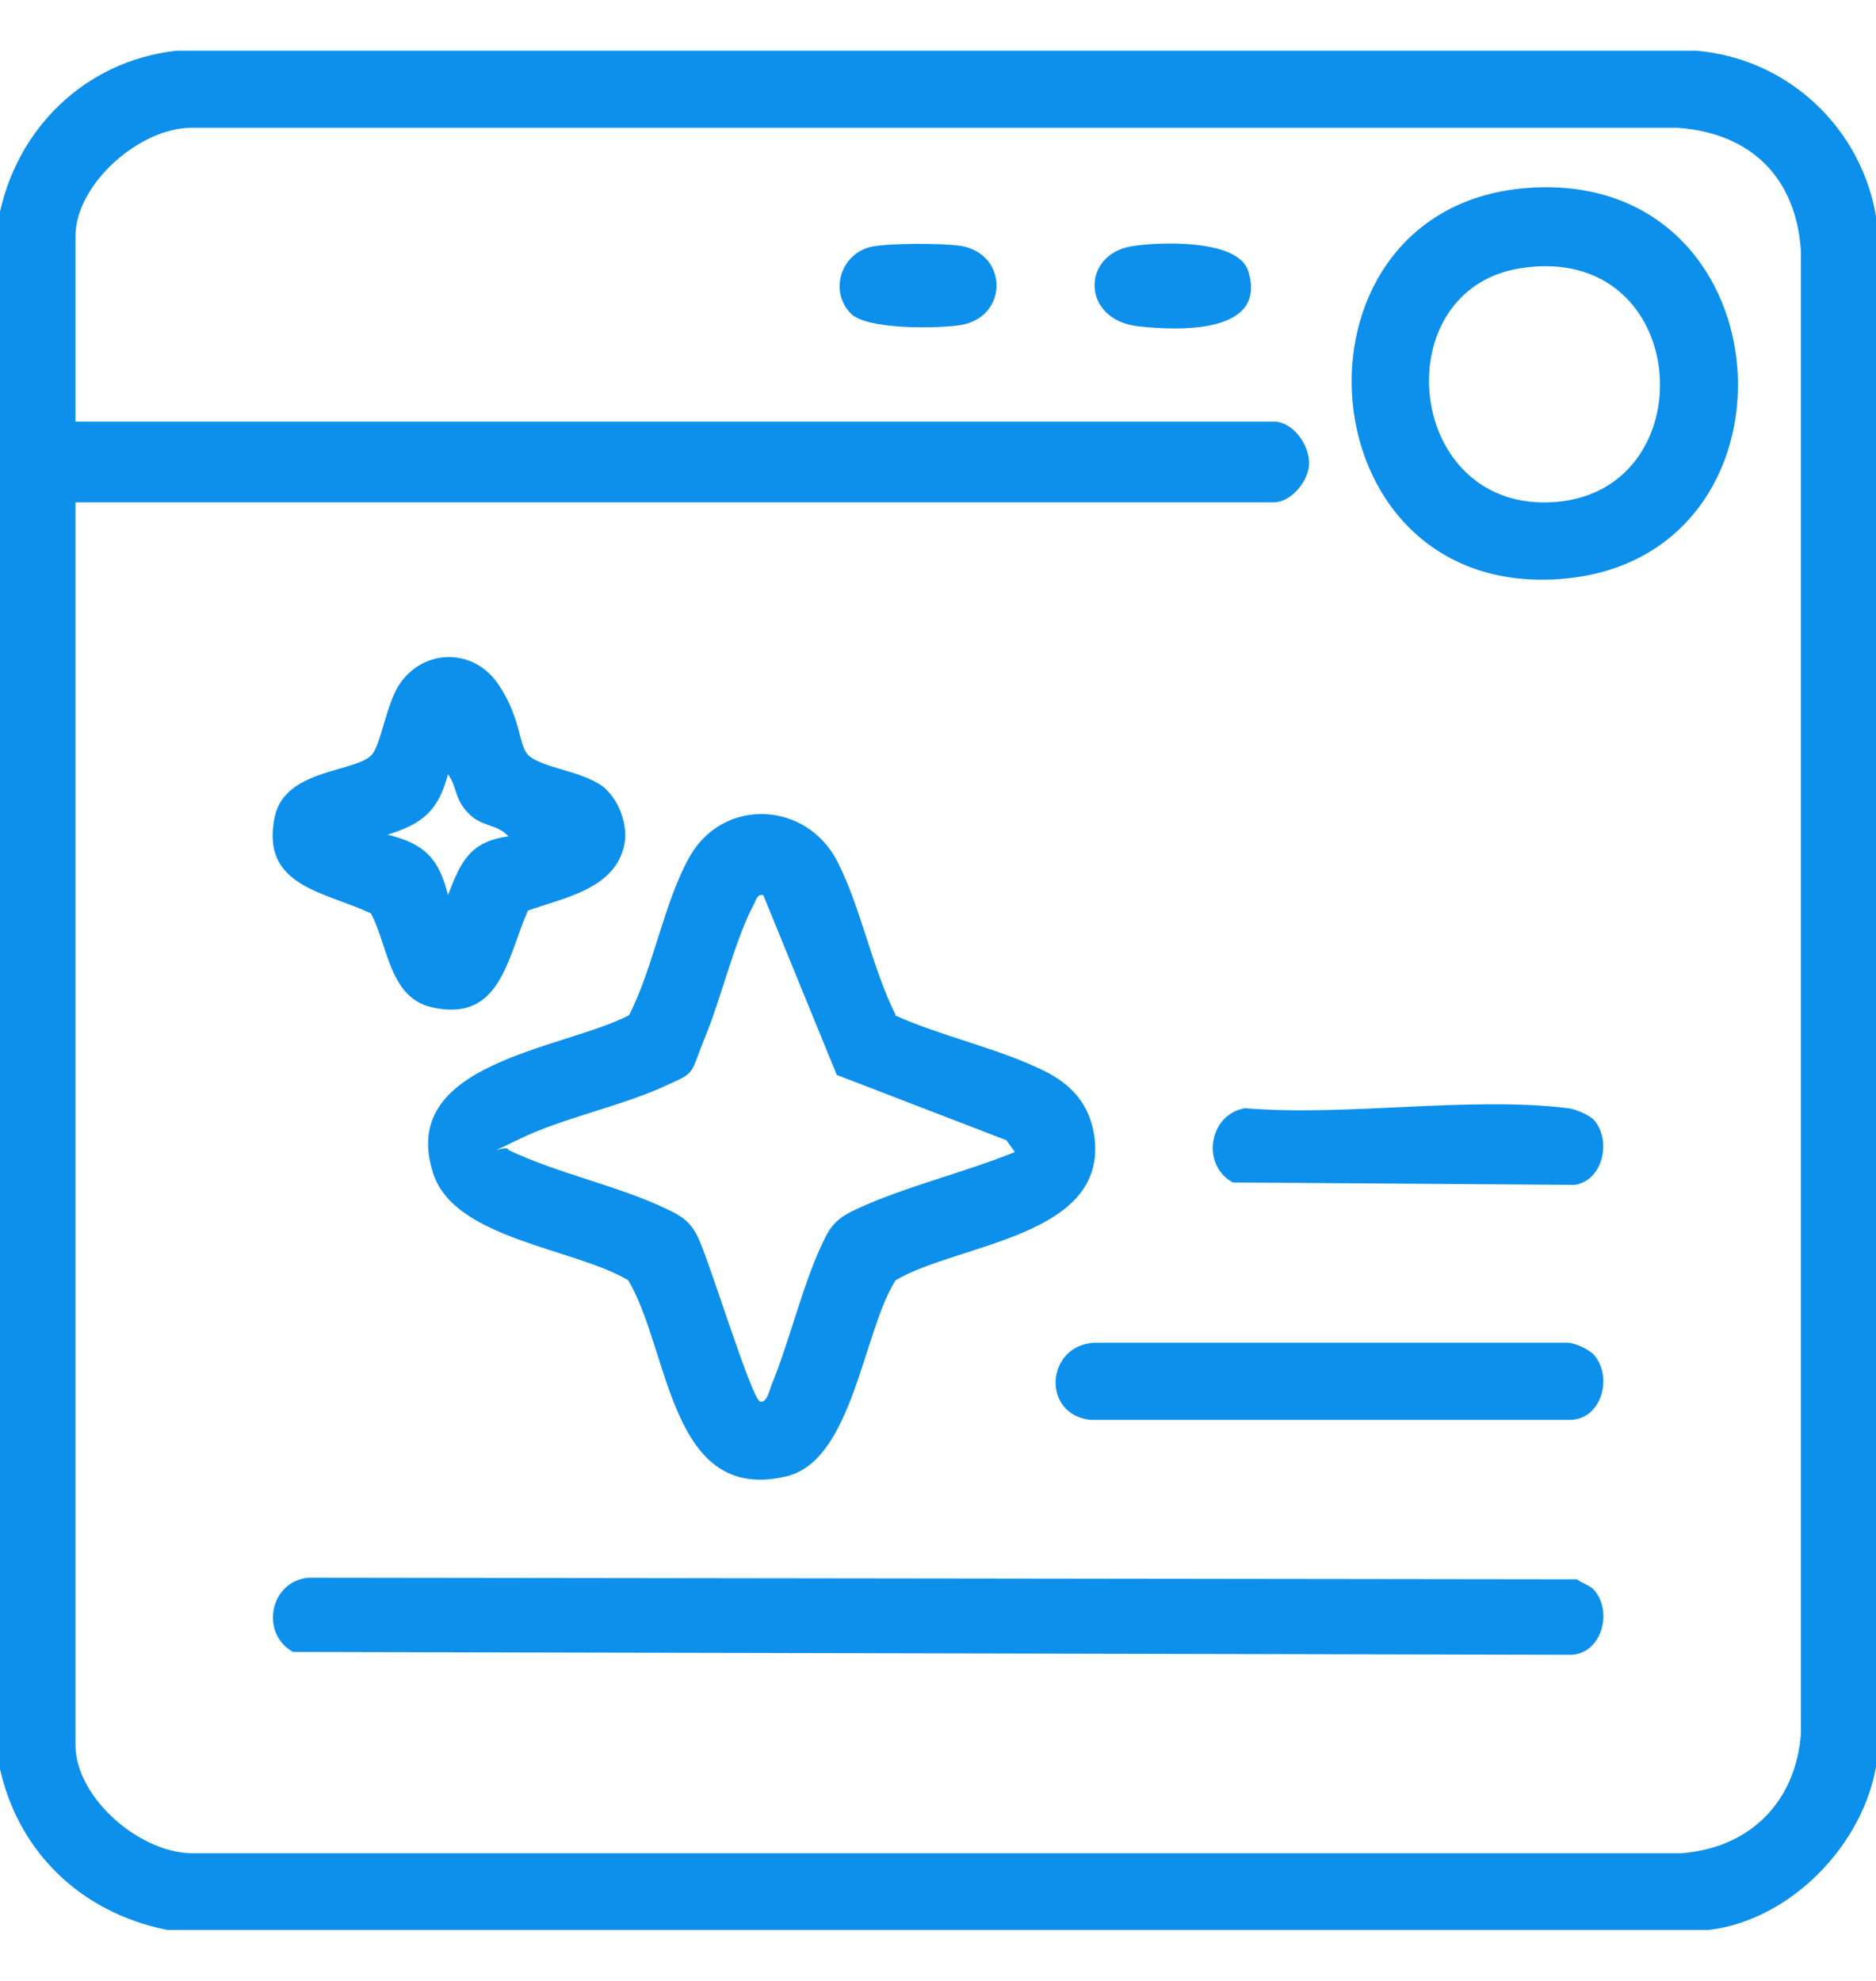
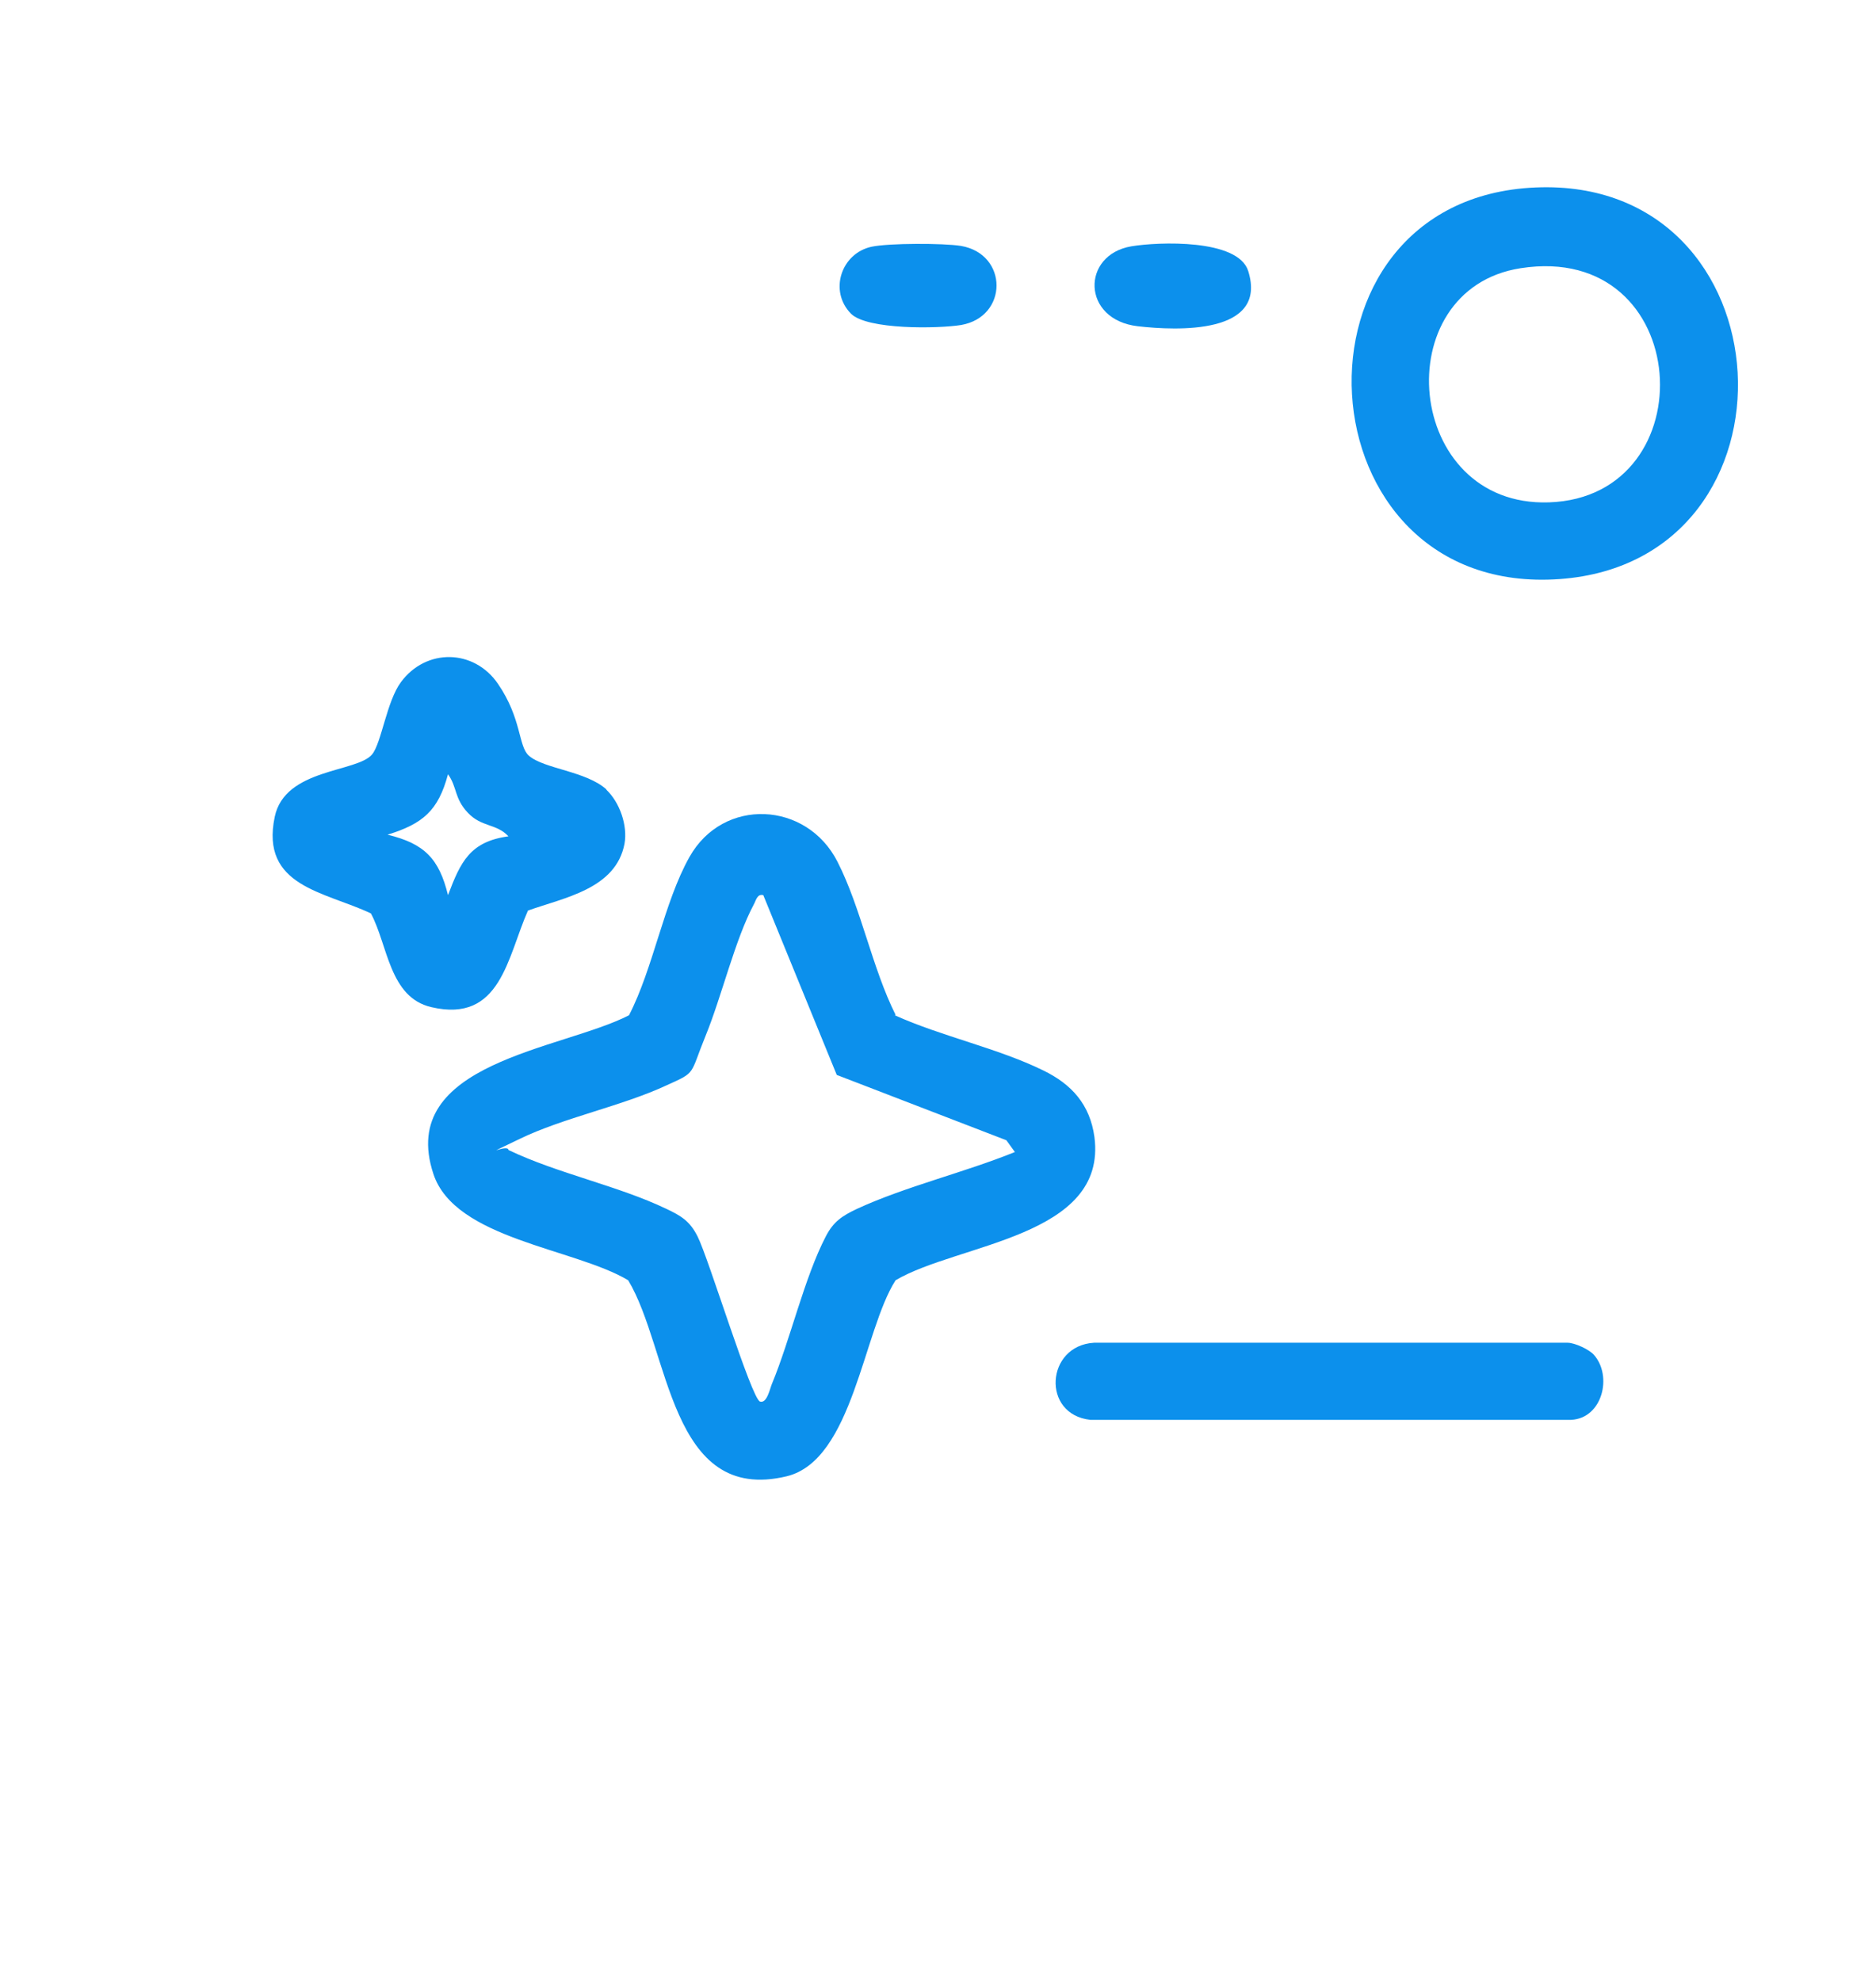
<svg xmlns="http://www.w3.org/2000/svg" id="Layer_1" version="1.1" viewBox="0 0 462.3 488.1">
  <defs>
    <style>
      .st0 {
        fill: #0c90ec;
      }
    </style>
  </defs>
-   <path class="st0" d="M421.1,475.6H41.2c-21.6-4.3-37.5-19.8-41.6-41.6V54.1C3.7,32,20.8,15,43.5,12.5h374.5c23.9,2,42.7,21,44.8,44.7v374.5c-1.8,21.1-20.5,41.3-41.6,43.9ZM18.6,123.8v306.2c0,13.2,16.3,27.1,29.4,26.7h366.4c16.8-1.3,28.1-12.6,29.4-29.4V61.8c-1.2-18-12.3-29-30.3-30.3H47.1c-12.7,0-28.5,13.9-28.5,26.7v45.7h295.3c4.7,0,8.8,5.7,8.7,10.4-.1,4.3-4.5,9.5-8.7,9.5H18.6Z" />
  <path class="st0" d="M220.5,250.2c11.5,5.2,25.4,8.1,36.6,13.6,7,3.4,11.5,8.4,12.6,16.4,3.2,24.7-33.6,26.2-49,35.3-8,12.5-10.5,44.3-26.8,48.3-29,7-28.8-31.2-39.1-48.3-13.2-7.9-42.7-10.1-48-26.2-9.1-27.5,31.7-30.6,48.2-39.1,6-11.6,8.6-27.8,14.9-39,8.3-14.8,28.9-13.8,36.5,1.2,5.8,11.4,8.5,26.1,14.3,37.7ZM250.1,283.9l-2.1-2.9-41.8-16.1-18.1-44.3c-1.5-.4-1.8,1.3-2.3,2.2-4.7,8.8-7.9,22.6-11.9,32.4s-2.2,8.9-9.5,12.2c-11.1,5.2-25.5,8-36.4,13.3s-2.8,1-2.7,2.7c12.1,5.8,27,8.8,38.9,14.5,3.6,1.7,5.8,3,7.7,6.8,2.7,5.3,13.3,40.1,15.4,40.7,1.7.5,2.4-3.1,2.9-4.3,4.6-11.1,8-26.2,13.3-36.4,1.9-3.7,4.1-5.1,7.7-6.8,11.9-5.5,26.6-9,38.9-14Z" />
-   <path class="st0" d="M392.8,391.8c4.9,5.5,1.7,16.5-6.5,16l-314.1-.7c-8.2-4.6-5.7-17.4,3.8-18.3l312.6.4c1.1.9,3.4,1.6,4.2,2.6Z" />
  <path class="st0" d="M378.4,46.2c63-2.7,67.8,92,6,96.5-64.6,4.7-70-93.8-6-96.5ZM374.7,66.1c-33.3,5.2-28.7,58.9,7,57.7,39.2-1.3,35.8-64.4-7-57.7Z" />
  <path class="st0" d="M149.4,194.6c3.3,3.1,5.3,8.8,4.5,13.3-2.1,11.2-14.9,13.3-23.8,16.5-5.1,11.5-6.7,27.8-23.8,23.8-10.4-2.4-10.7-15.3-14.9-23.1-11.4-5.4-27.3-6.6-23.7-23.8,2.5-12,20.3-10.9,24-15.4,2.3-2.8,3.6-13.1,7.1-17.8,6.2-8.4,18-8.2,23.9.4s5,15.4,7.6,17.7c3.7,3.3,14.2,3.8,19.2,8.4ZM125.3,206.1c-3-3.2-6.6-2.2-10-5.8s-2.6-6.3-4.9-9.5c-2.4,9-6.2,12.2-14.9,14.9,9.1,2.2,12.7,5.9,14.9,14.9,3.1-8.2,5.4-13.2,14.9-14.5Z" />
  <path class="st0" d="M392.8,333.9c4.6,5.2,2.1,15.6-5.6,16h-118.5c-12.1-1.3-11-18.3.9-19h116.7c1.8,0,5.4,1.7,6.5,3Z" />
-   <path class="st0" d="M392.8,276c4.3,4.9,2.4,14.8-4.7,16l-84.3-.6c-7.9-4.3-5.9-16.8,3-18.3,25,2.1,55.2-3,79.6,0,1.9.2,5.3,1.7,6.5,3Z" />
  <path class="st0" d="M209.7,77.3c-5.5-5.6-2.4-14.9,5.1-16.5,4.3-.9,17.6-.9,22-.2,11.7,2,11.7,17.5,0,19.5-5.6.9-23.1,1.2-27.1-2.8Z" />
  <path class="st0" d="M278.8,60.7c6.6-1.1,26.3-1.9,28.8,6.1,4.9,15.7-17.6,14.7-27.2,13.6-13.9-1.6-14-17.6-1.6-19.7Z" />
</svg>